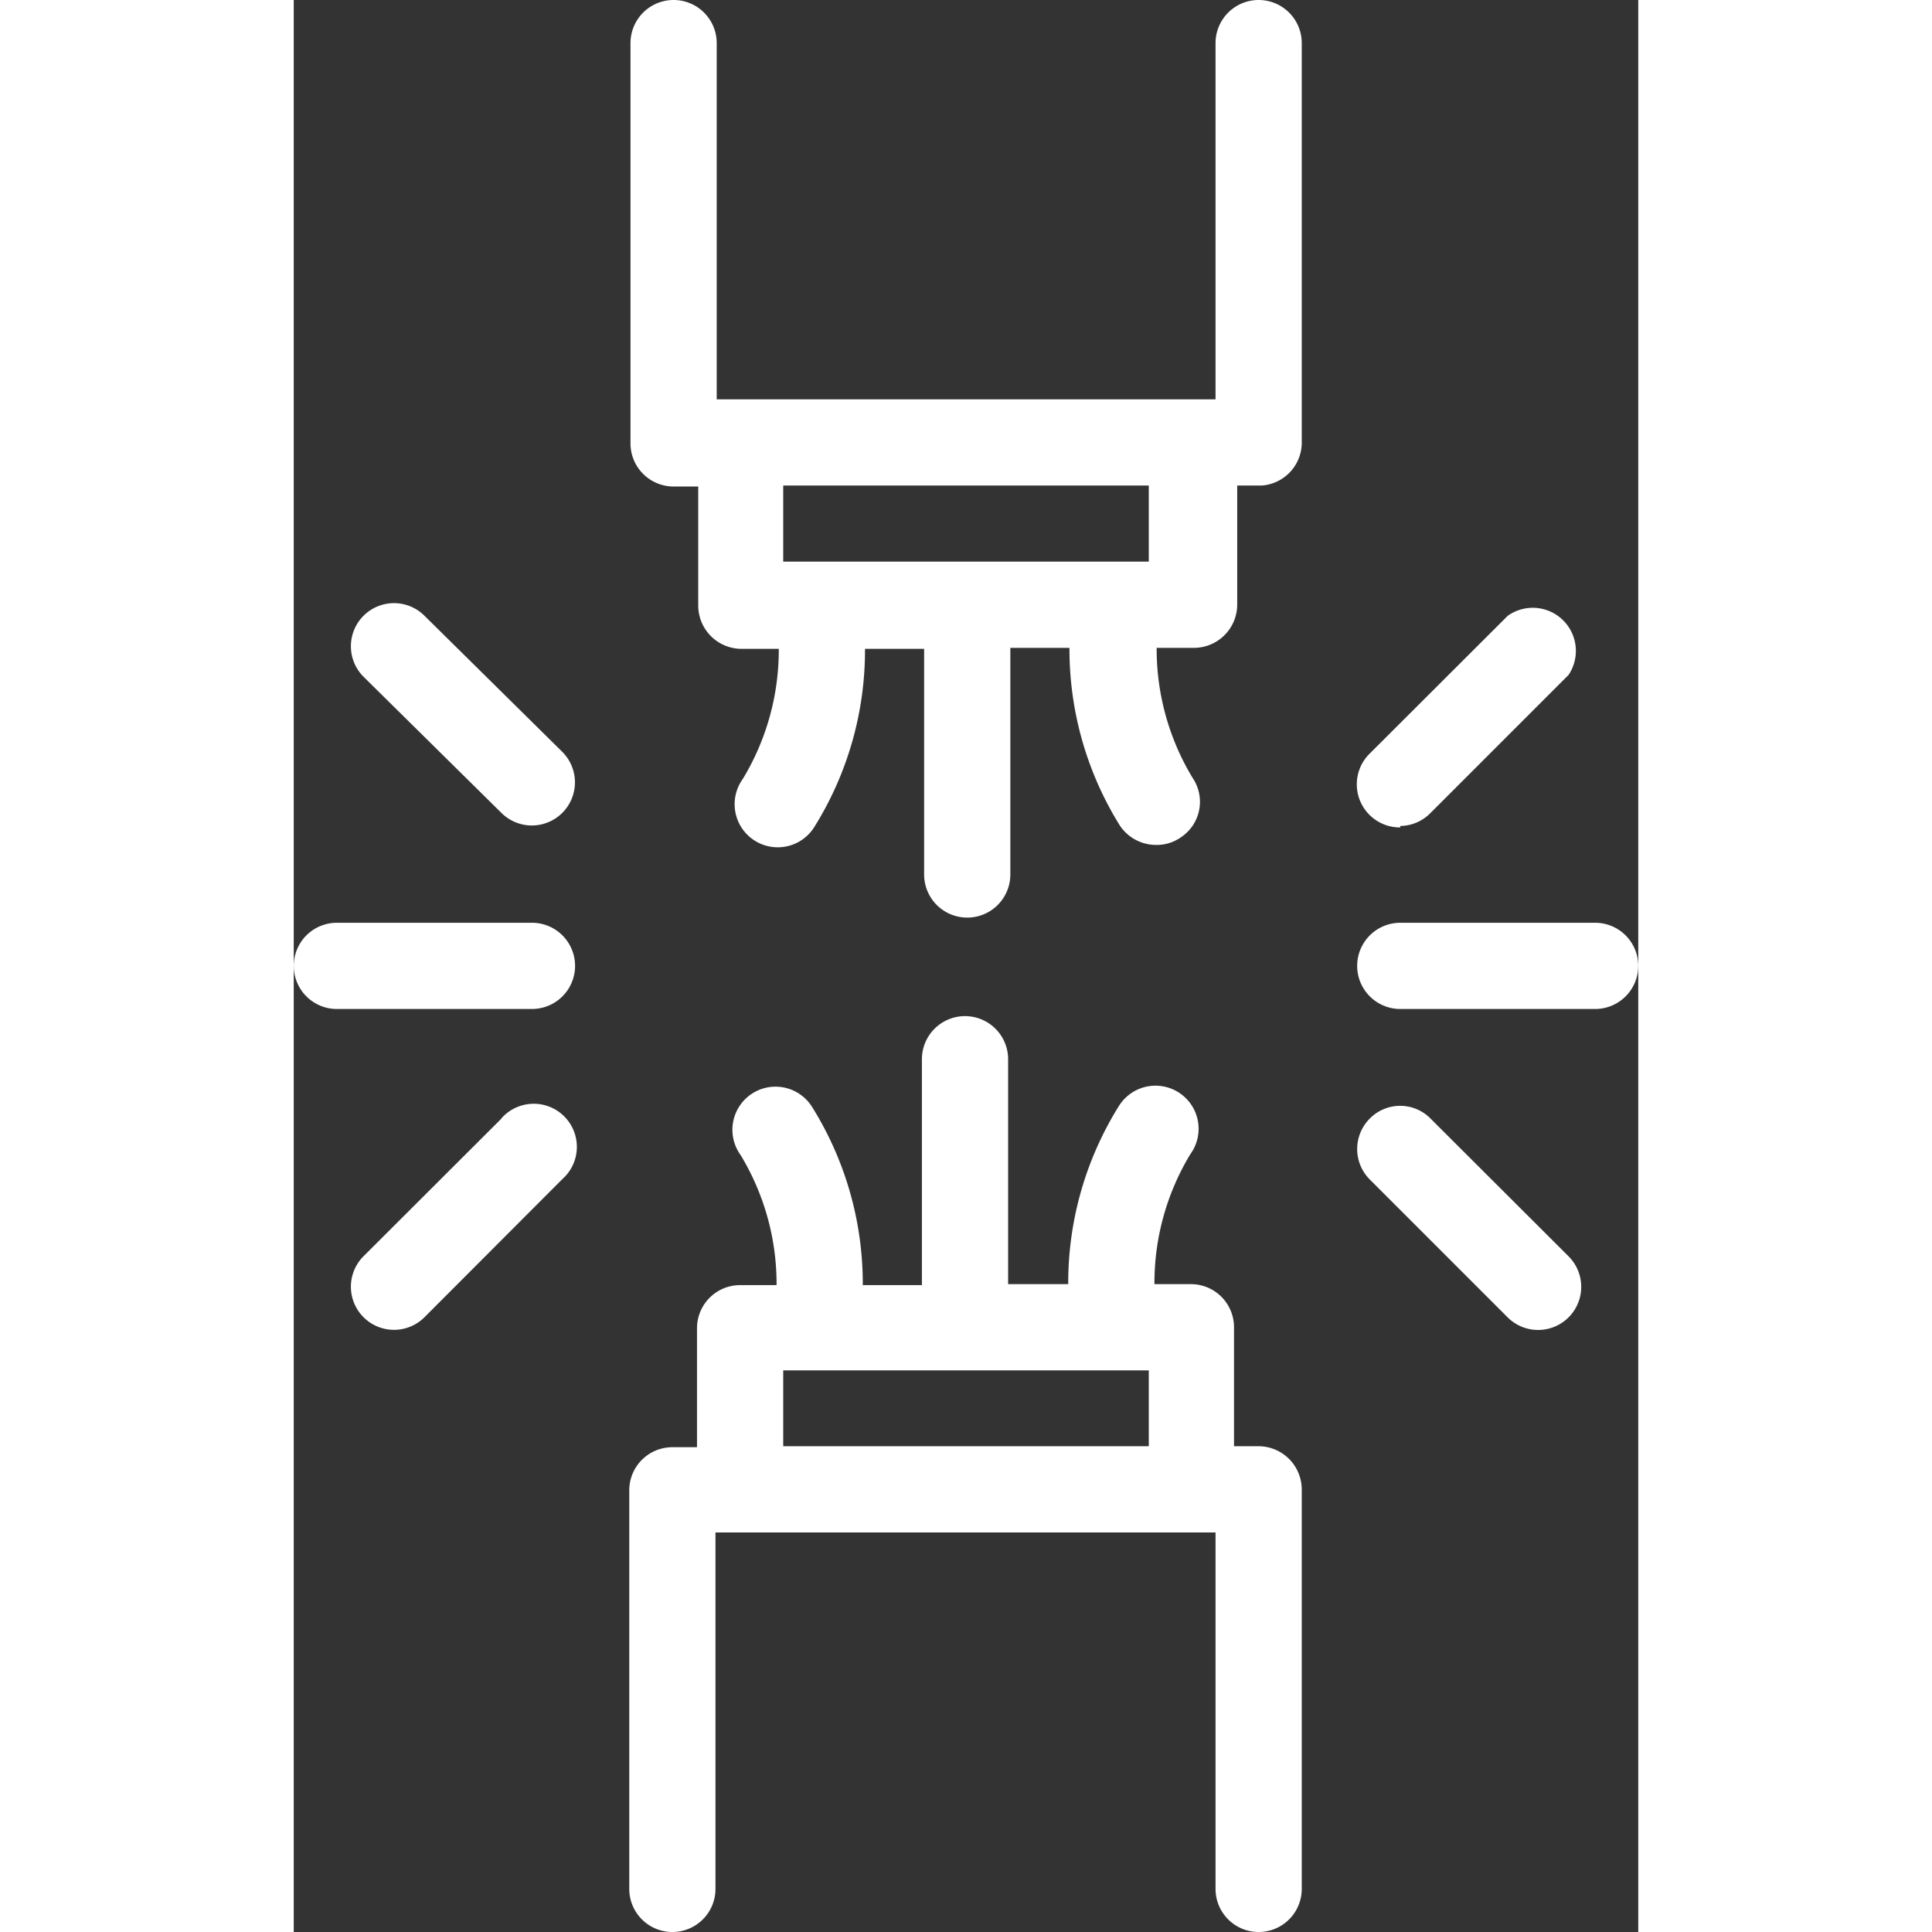
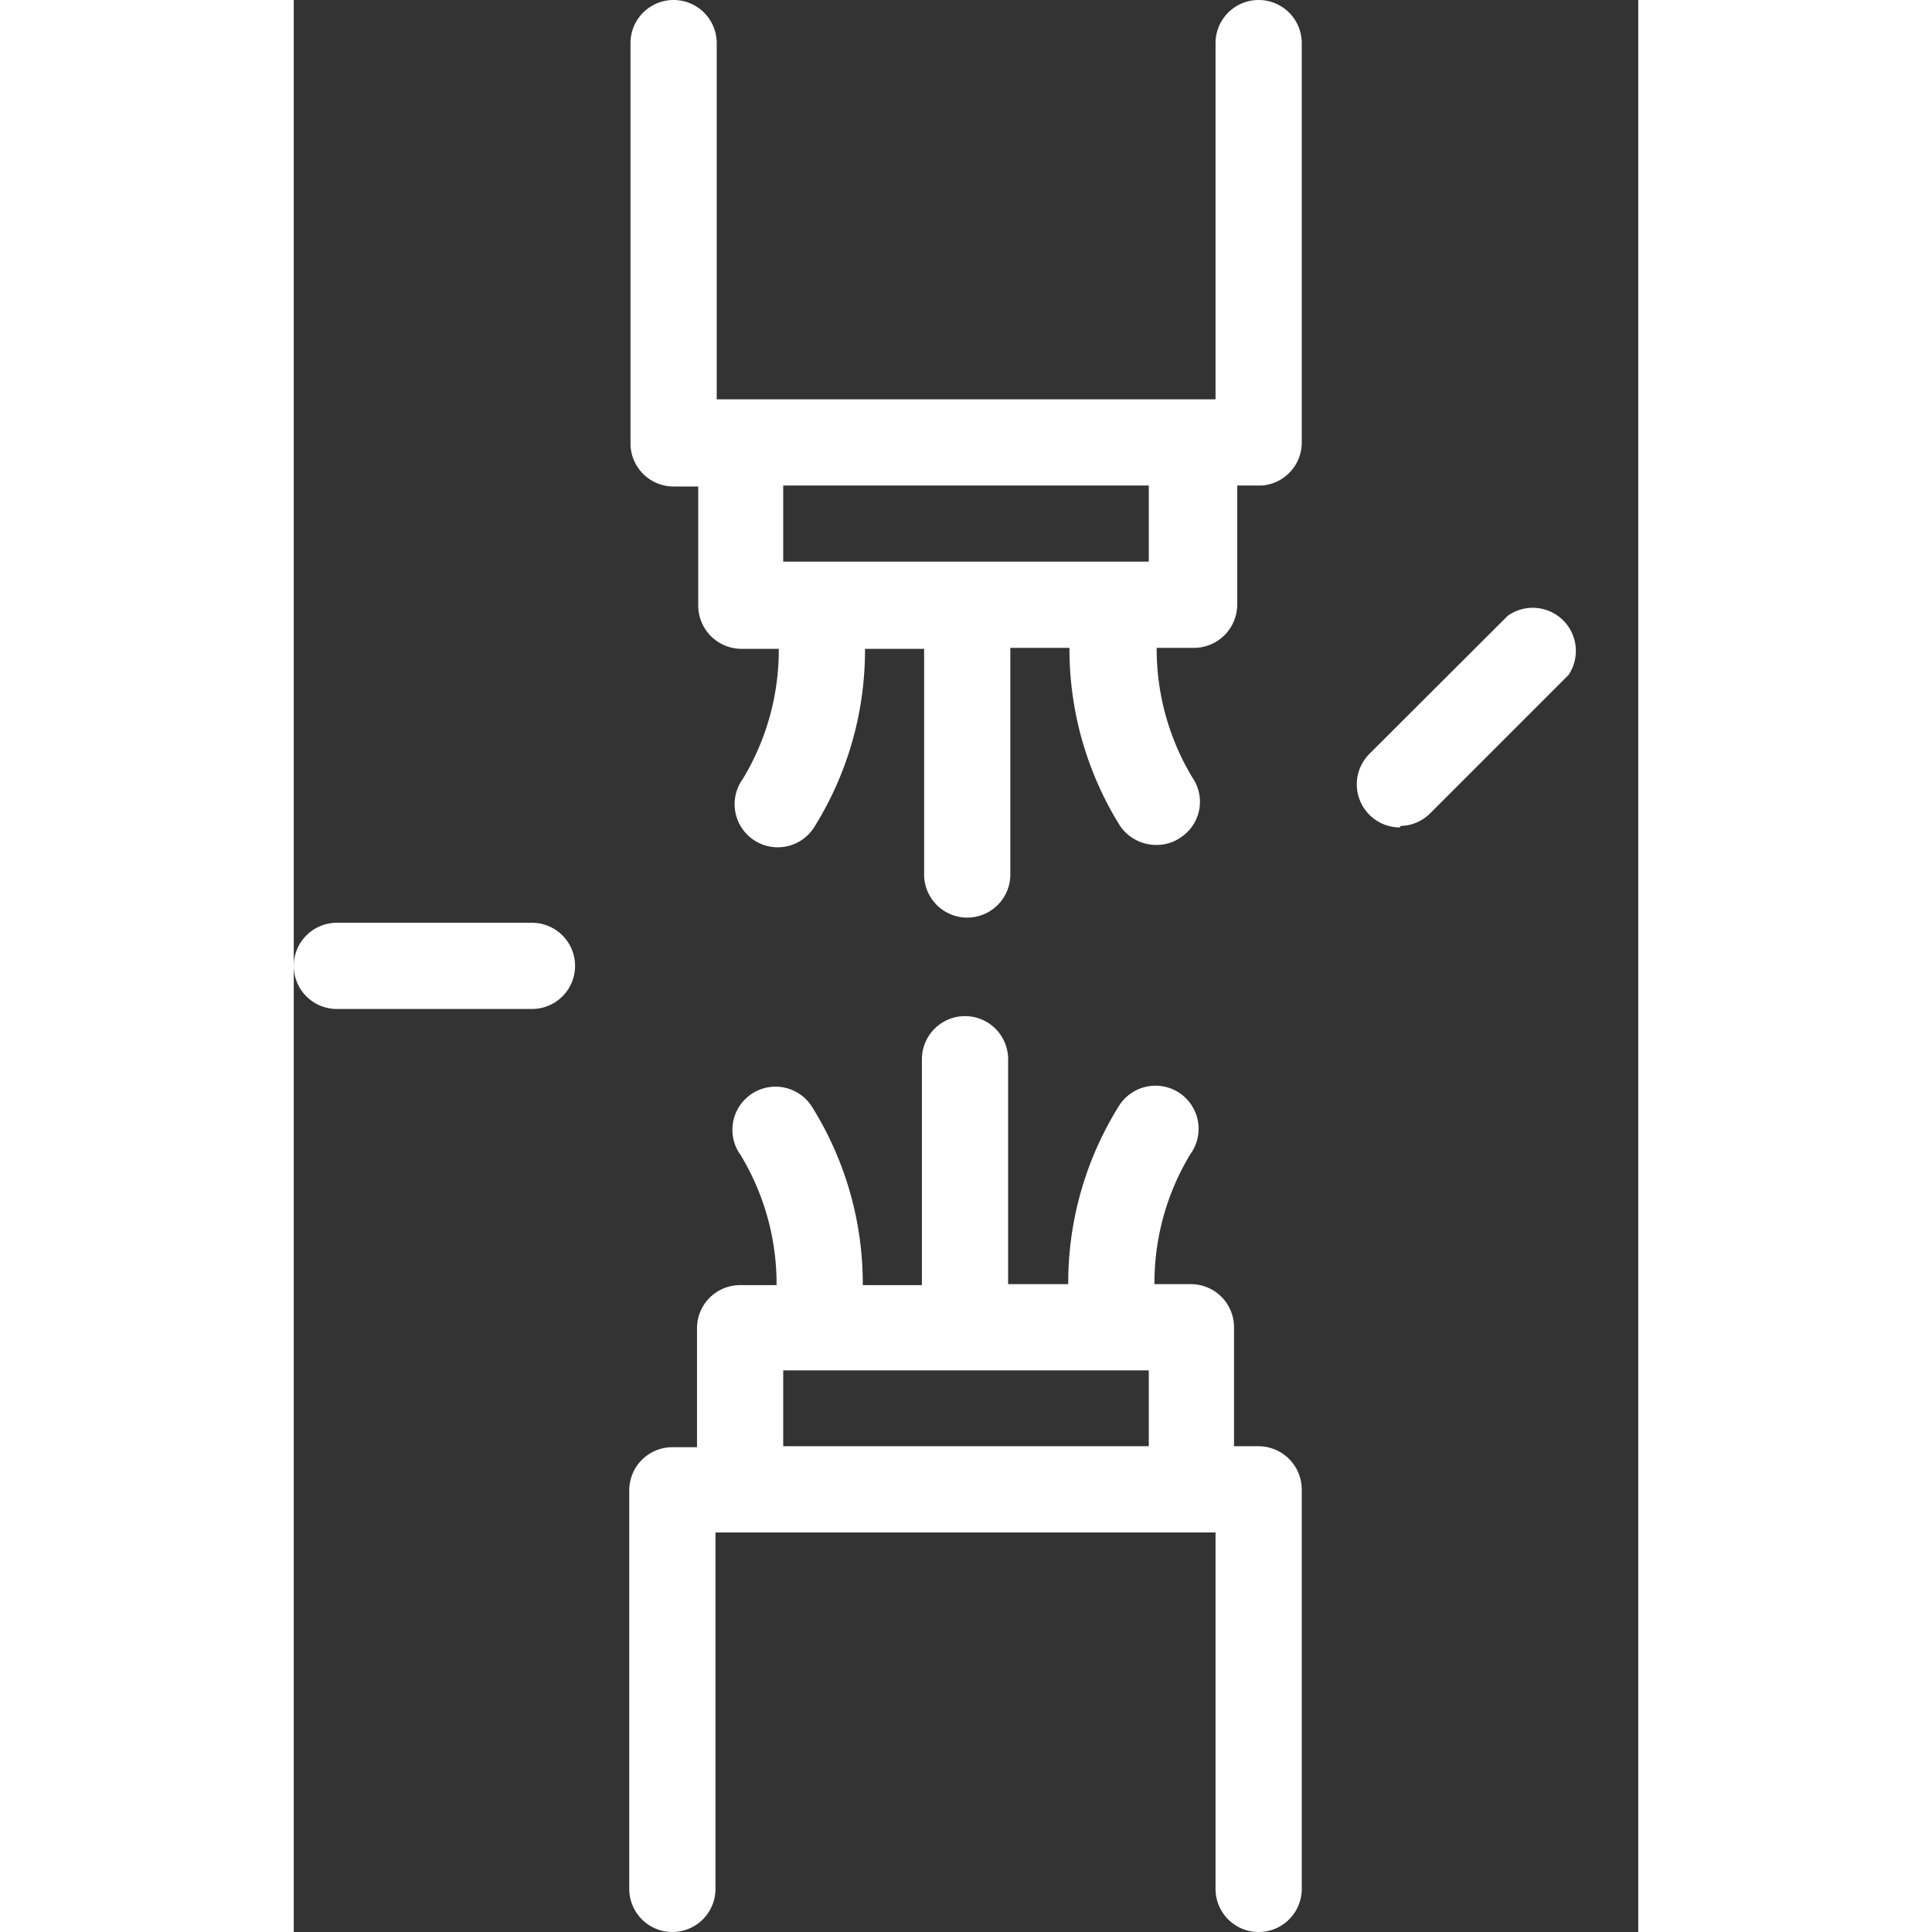
<svg xmlns="http://www.w3.org/2000/svg" viewBox="0 0 54.58 78.43" height="80" width="80">
  <rect x="0" y="0" width="54.58" height="78.43" fill="#333333" stroke="none" />
  <defs>
    <style>.cls-1{fill:#fff;}</style>
  </defs>
  <title>save</title>
  <g id="Layer_2" data-name="Layer 2">
    <g id="Layer_1-2" data-name="Layer 1">
      <path class="cls-1" d="M39.17,0a1.75,1.75,0,0,0-1.75,1.75V16.21H17.17V1.75a1.75,1.75,0,0,0-3.5,0V18a1.75,1.75,0,0,0,1.75,1.75h1v4.84a1.76,1.76,0,0,0,1.75,1.75h1.52a10.11,10.11,0,0,1-1.46,5.28,1.75,1.75,0,1,0,2.91,1.94,13.55,13.55,0,0,0,2.05-7.22h2.4v9.16a1.75,1.75,0,0,0,3.5,0V26.3h2.4a13.55,13.55,0,0,0,2.05,7.22A1.77,1.77,0,0,0,35,34.3a1.7,1.7,0,0,0,1-.3,1.73,1.73,0,0,0,.49-2.42,10.11,10.11,0,0,1-1.46-5.28h1.52a1.76,1.76,0,0,0,1.75-1.75V19.71h1A1.75,1.75,0,0,0,40.92,18V1.75A1.75,1.75,0,0,0,39.17,0ZM34.71,22.8H19.87V19.71H34.71Z" />
      <path class="cls-1" d="M39.17,58.71h-1V53.88a1.75,1.75,0,0,0-1.75-1.75H34.94a10.09,10.09,0,0,1,1.46-5.28,1.75,1.75,0,1,0-2.91-1.94,13.55,13.55,0,0,0-2.05,7.22H29V43a1.75,1.75,0,0,0-3.5,0v9.17h-2.4a13.55,13.55,0,0,0-2.05-7.22,1.75,1.75,0,1,0-2.91,1.94,10.09,10.09,0,0,1,1.46,5.28H18.12a1.75,1.75,0,0,0-1.75,1.75v4.83h-1a1.75,1.75,0,0,0-1.75,1.75V76.68a1.75,1.75,0,0,0,3.5,0V62.21H37.42V76.68a1.75,1.75,0,0,0,3.5,0V60.46A1.76,1.76,0,0,0,39.17,58.71Zm-19.3-3.08H34.71v3.08H19.87Z" />
      <path class="cls-1" d="M9.67,37.46H1.75a1.75,1.75,0,0,0,0,3.5H9.67a1.75,1.75,0,1,0,0-3.5Z" />
-       <path class="cls-1" d="M5.31,25a1.75,1.75,0,0,0-2.48,2.47L8.43,33a1.75,1.75,0,0,0,2.47-2.48Z" />
-       <path class="cls-1" d="M8.43,45.41,2.83,51a1.75,1.75,0,0,0,2.48,2.47l5.59-5.6a1.75,1.75,0,1,0-2.47-2.47Z" />
-       <path class="cls-1" d="M52.83,37.46H44.92a1.75,1.75,0,0,0,0,3.5h7.91a1.75,1.75,0,0,0,0-3.5Z" />
-       <path class="cls-1" d="M46.15,45.41a1.73,1.73,0,0,0-2.47,0,1.75,1.75,0,0,0,0,2.47l5.6,5.6A1.75,1.75,0,0,0,51.75,51Z" />
      <path class="cls-1" d="M44.92,33.53A1.74,1.74,0,0,0,46.15,33l5.6-5.6A1.75,1.75,0,0,0,49.28,25l-5.6,5.59a1.75,1.75,0,0,0,1.24,3Z" />
    </g>
  </g>
</svg>